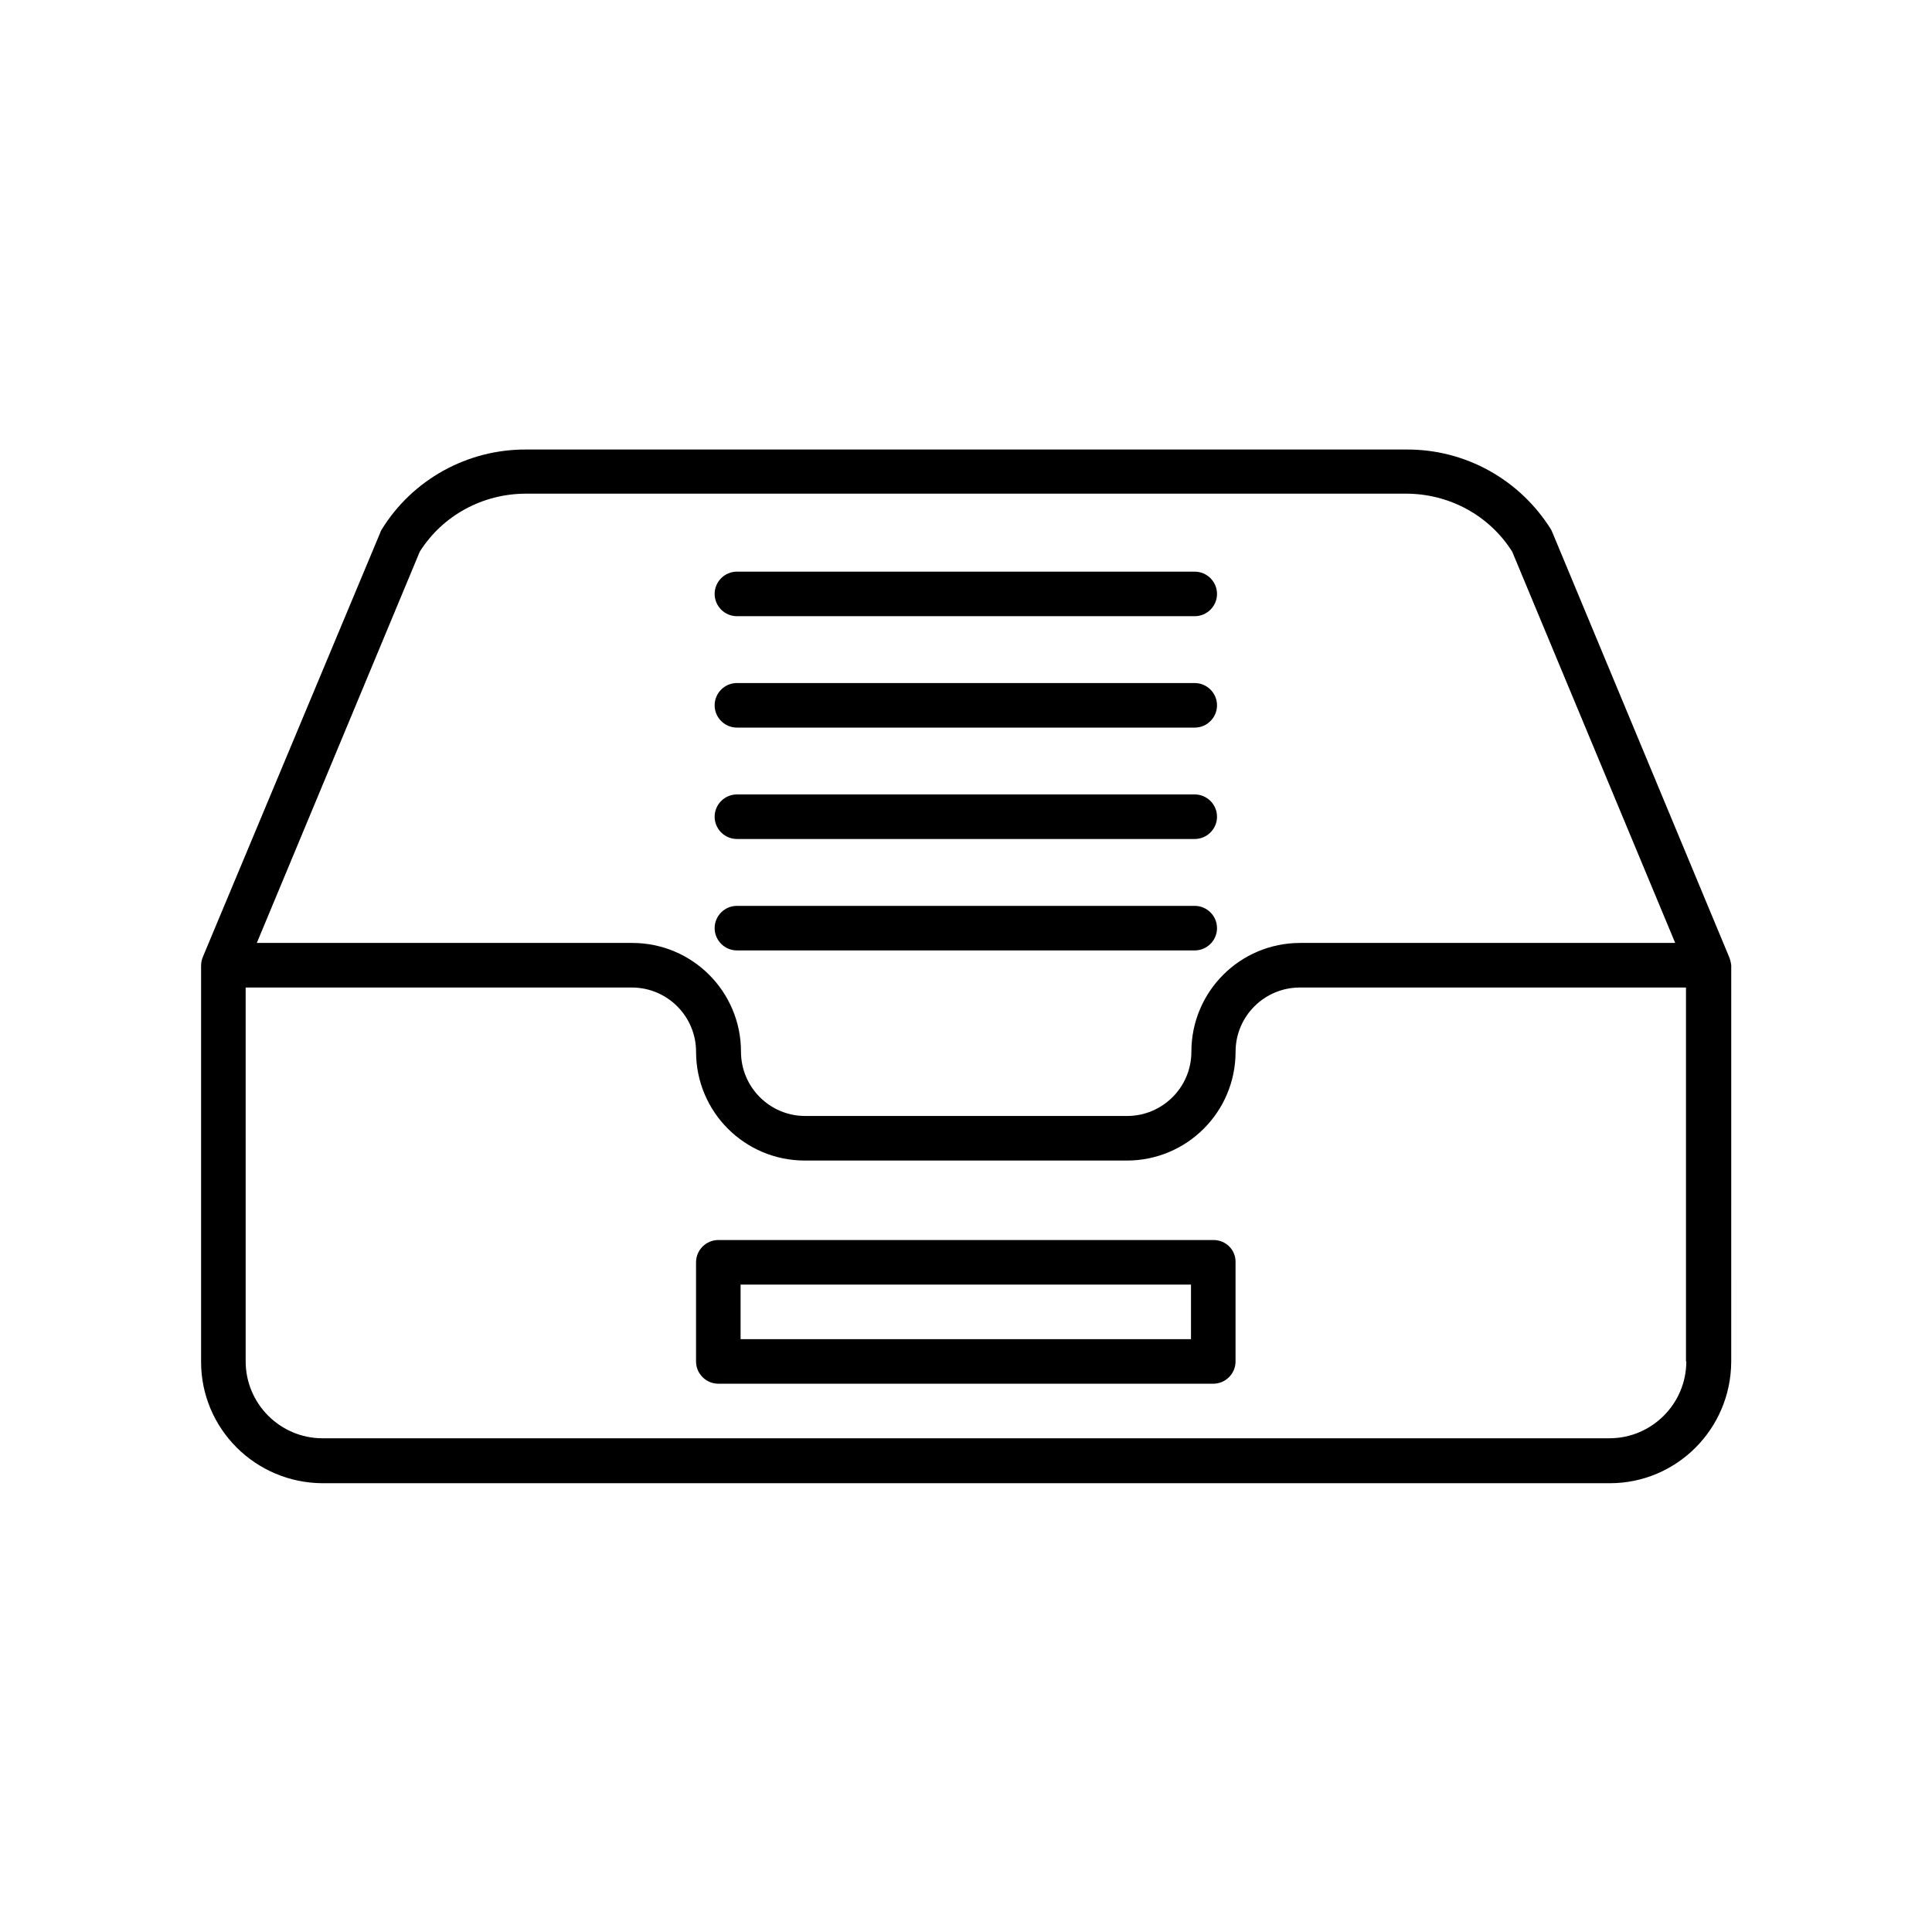
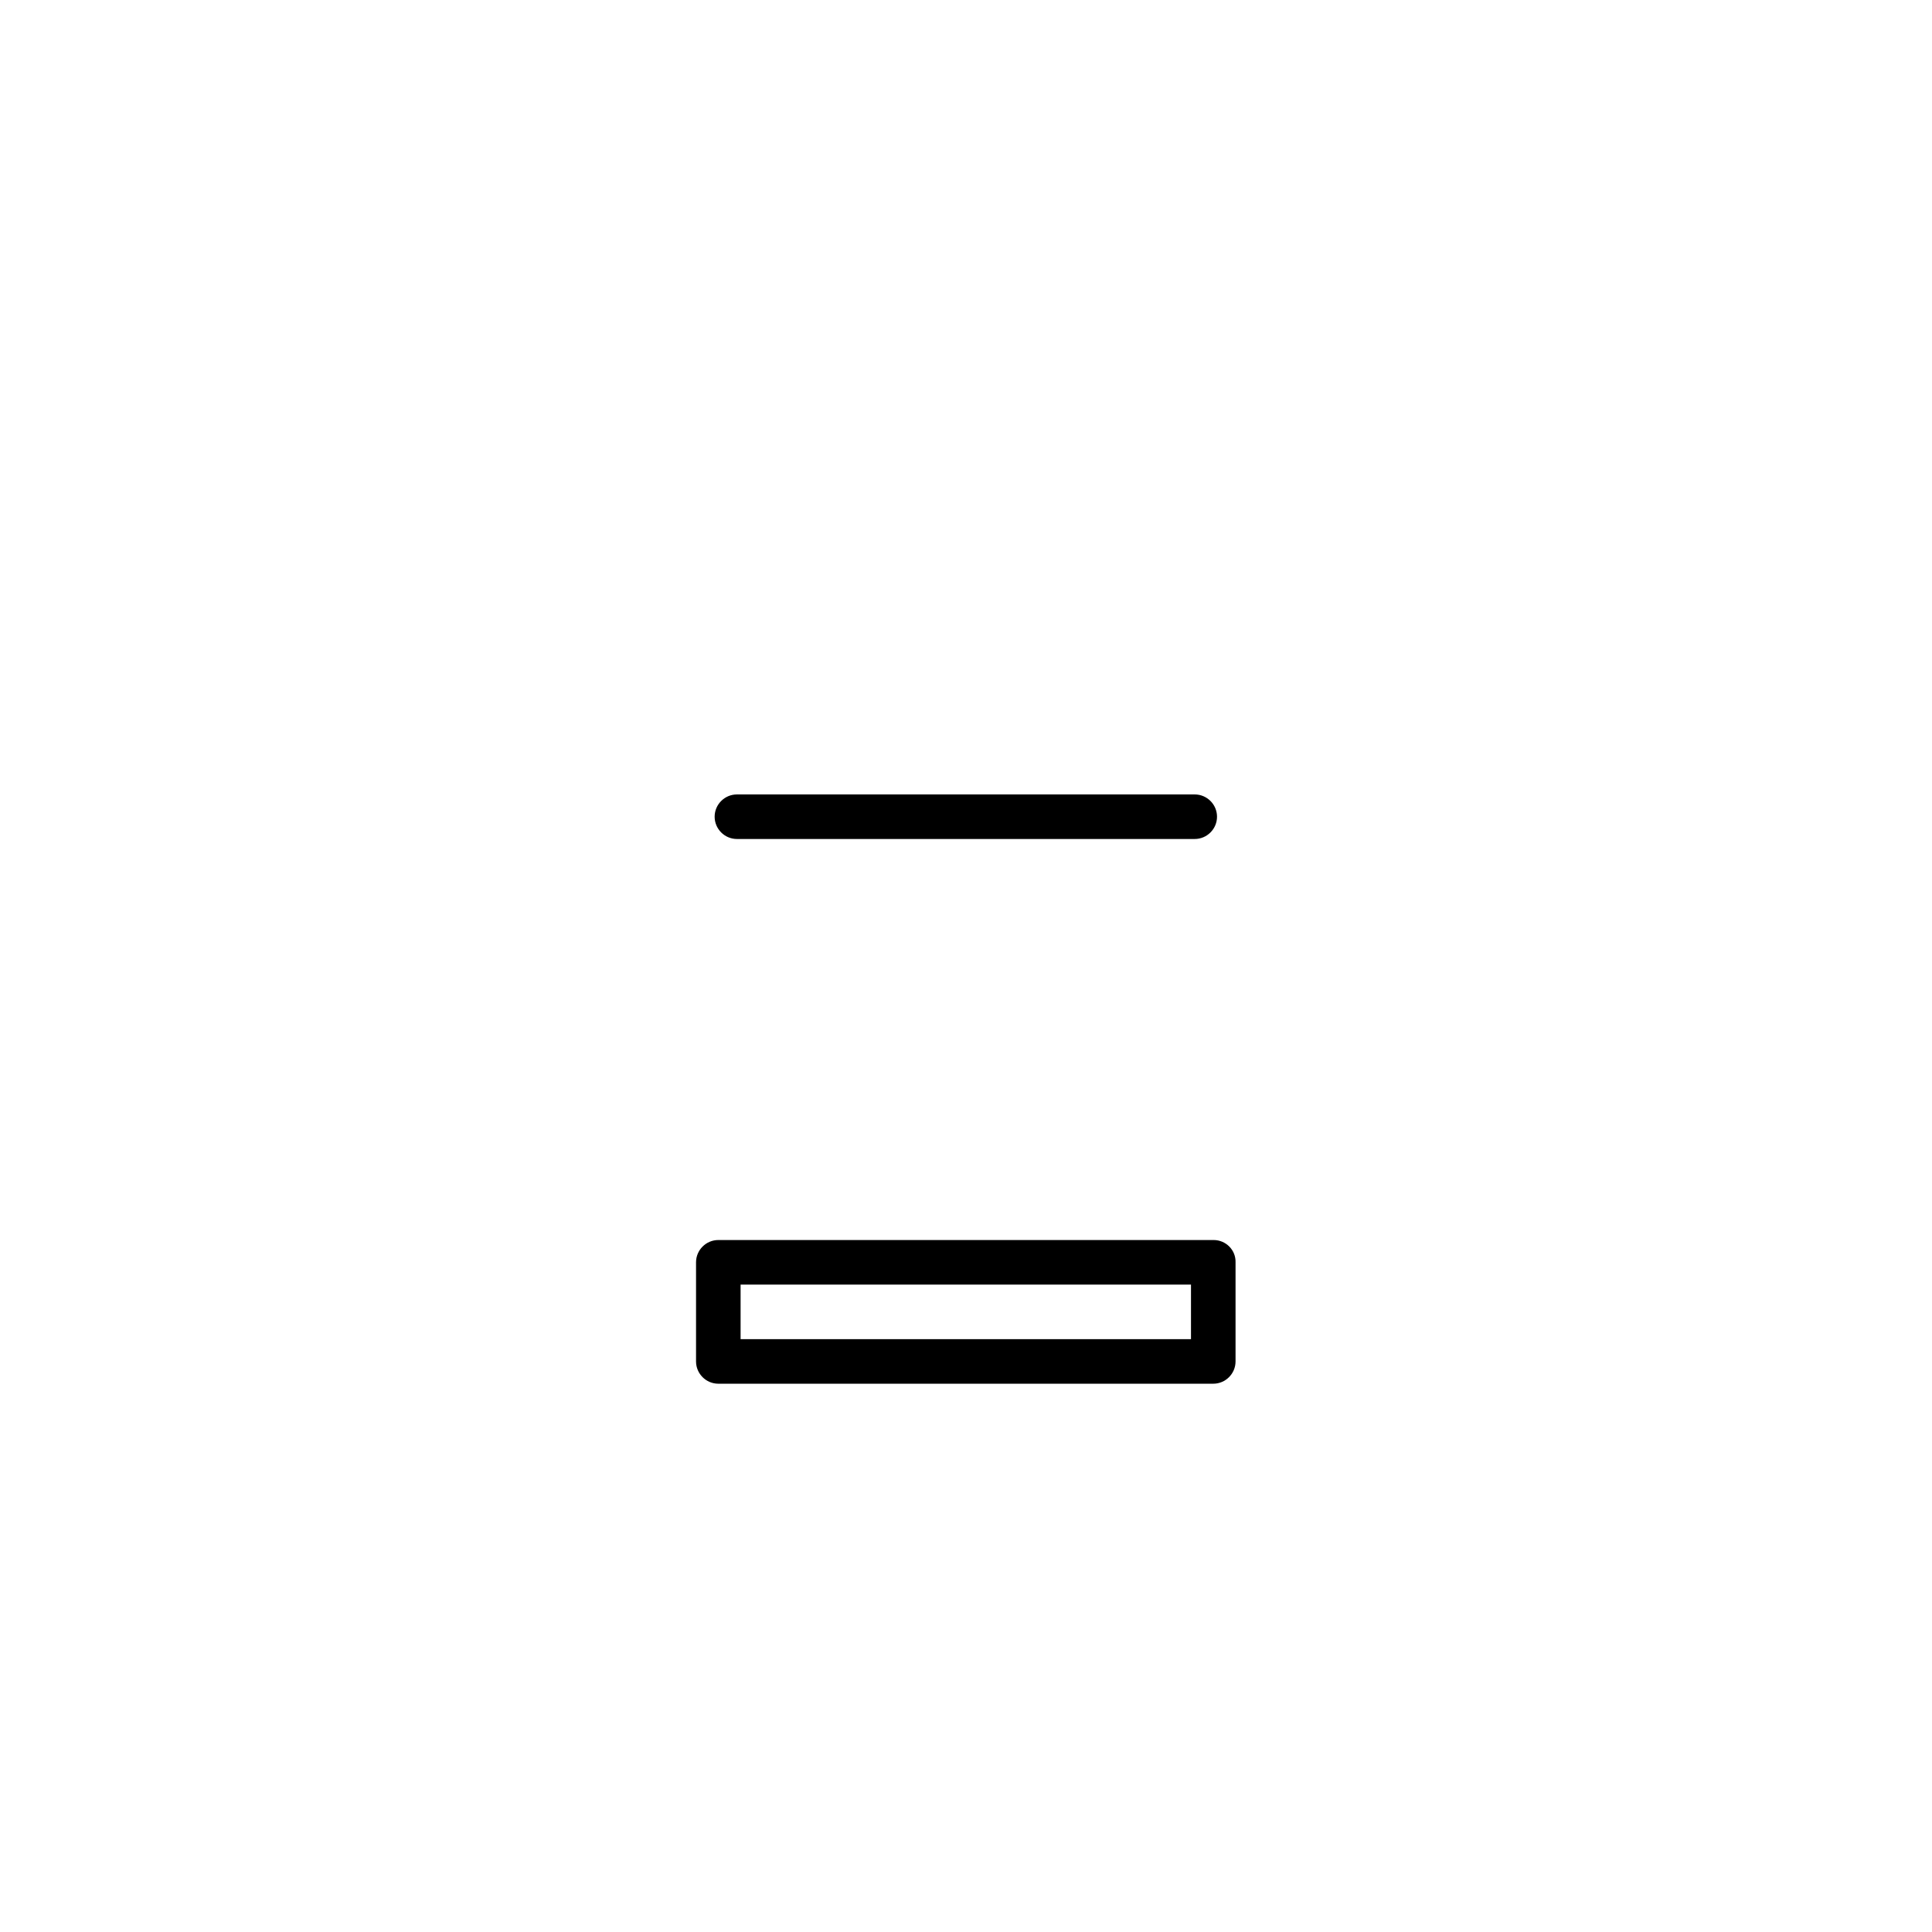
<svg xmlns="http://www.w3.org/2000/svg" fill="#000000" width="800px" height="800px" version="1.1" viewBox="144 144 512 512">
  <g>
    <path d="m465.63 472.62h-131.27c-3.246 0-5.902 2.656-5.902 5.902v26.273c0 3.246 2.656 5.902 5.902 5.902h131.17c3.246 0 5.902-2.656 5.902-5.902v-26.273c0.098-3.246-2.559-5.902-5.805-5.902zm-5.906 26.273h-119.46v-14.465h119.36v14.465z" />
-     <path d="m602.21 397.54-46.738-112.27c-0.098-0.297-0.297-0.59-0.395-0.887-8.266-13.285-22.73-21.352-38.375-21.254h-233.21c-15.645-0.098-30.207 7.969-38.375 21.254-0.195 0.297-0.297 0.59-0.395 0.887l-46.941 112.27c-0.297 0.688-0.492 1.574-0.492 2.363v104.99c0 17.711 14.367 32.078 32.176 32.176h341.15c17.711 0 32.078-14.367 32.176-32.176l0.004-105.09c-0.098-0.785-0.293-1.574-0.59-2.262zm-346.96-107.36c6.102-9.645 16.727-15.352 28.141-15.352h233.21c11.414 0 22.043 5.707 28.141 15.352l43.203 103.71h-99.383c-15.941 0-28.832 12.891-28.832 28.832 0 9.445-7.676 17.023-17.023 17.023h-85.312c-9.445 0-17.023-7.676-17.023-17.023 0-15.941-12.891-28.832-28.832-28.832h-99.48zm335.64 214.61c0 11.219-9.152 20.367-20.367 20.367l-341.05 0.004c-11.219 0-20.367-9.152-20.367-20.367l-0.004-99.09h102.34c9.445 0 17.023 7.676 17.023 17.023 0 15.941 12.891 28.832 28.832 28.832h85.312c15.941 0 28.832-12.891 28.832-28.832 0-9.445 7.676-17.023 17.023-17.023h102.34v99.086z" />
    <path d="m339.29 366.34h121.33c3.246 0 5.902-2.656 5.902-5.902s-2.656-5.902-5.902-5.902h-121.33c-3.246 0-5.902 2.656-5.902 5.902s2.656 5.902 5.902 5.902z" />
-     <path d="m339.29 336.82h121.33c3.246 0 5.902-2.656 5.902-5.902s-2.656-5.902-5.902-5.902l-121.33-0.004c-3.246 0-5.902 2.656-5.902 5.902 0 3.25 2.656 5.906 5.902 5.906z" />
-     <path d="m339.29 307.3h121.33c3.246 0 5.902-2.656 5.902-5.902s-2.656-5.902-5.902-5.902l-121.33-0.004c-3.246 0-5.902 2.656-5.902 5.902 0 3.25 2.656 5.906 5.902 5.906z" />
-     <path d="m339.29 395.87h121.33c3.246 0 5.902-2.656 5.902-5.902s-2.656-5.902-5.902-5.902l-121.33-0.004c-3.246 0-5.902 2.656-5.902 5.902 0 3.246 2.656 5.906 5.902 5.906z" />
  </g>
</svg>